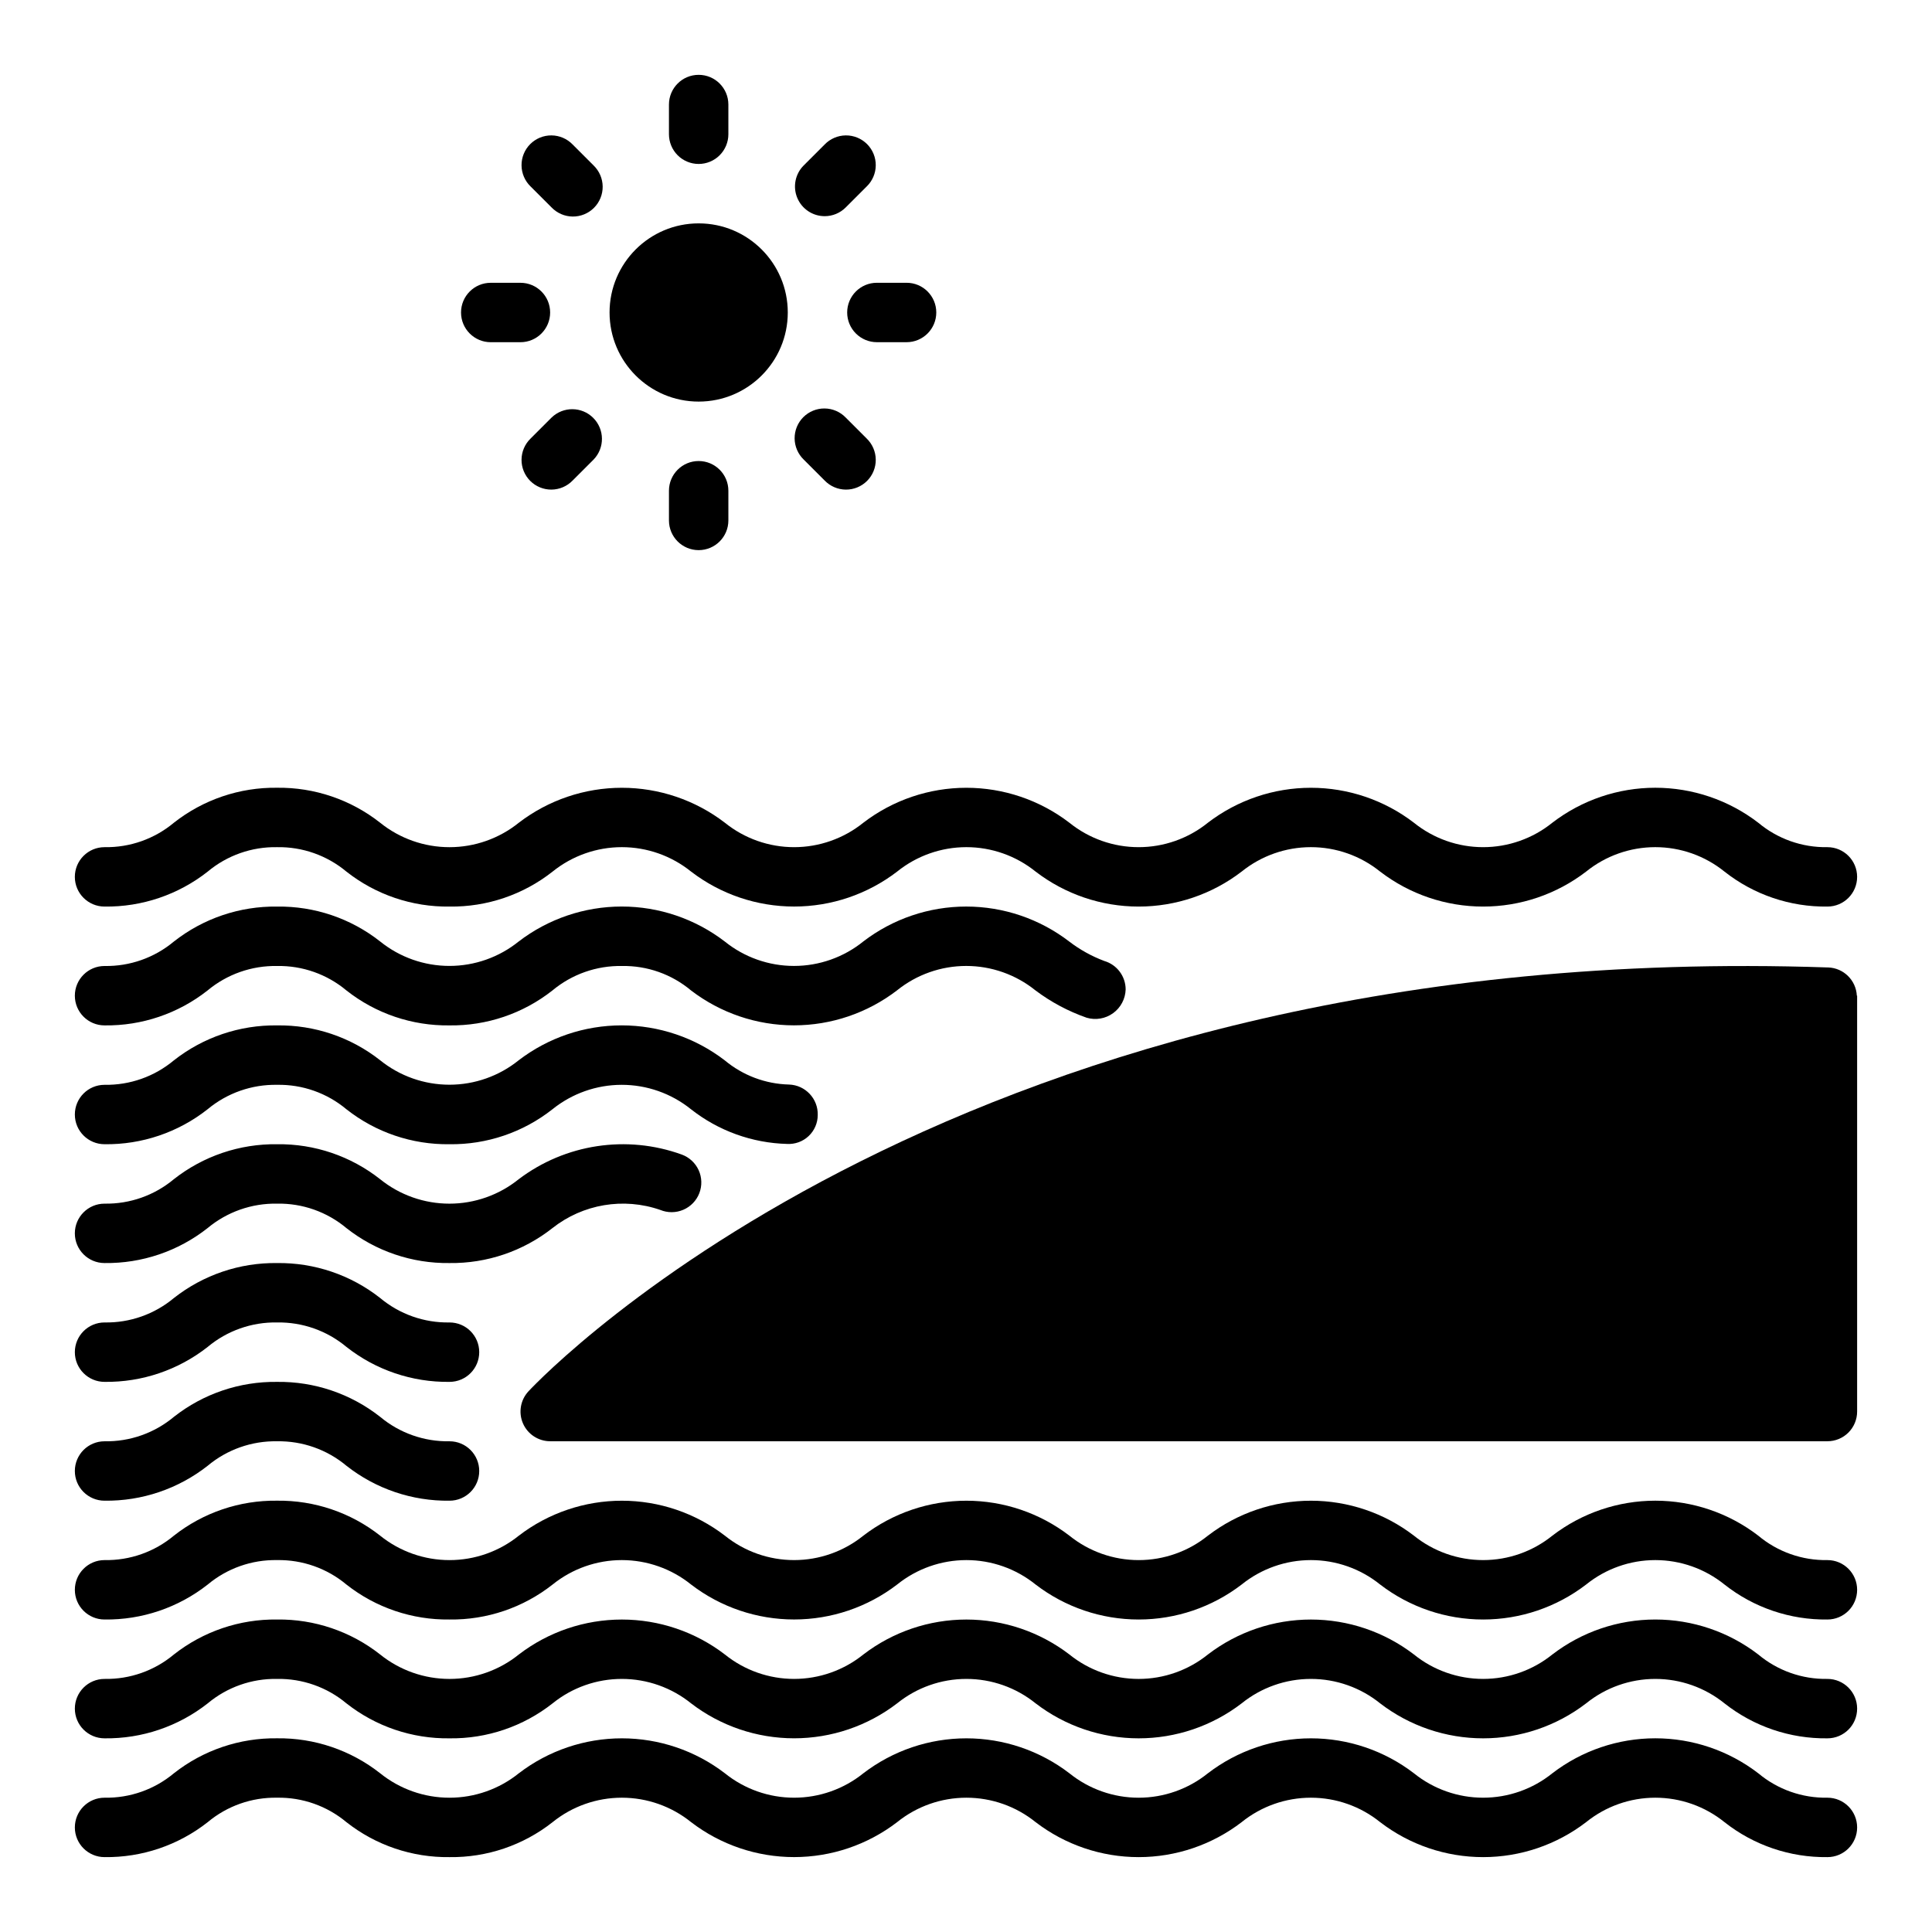
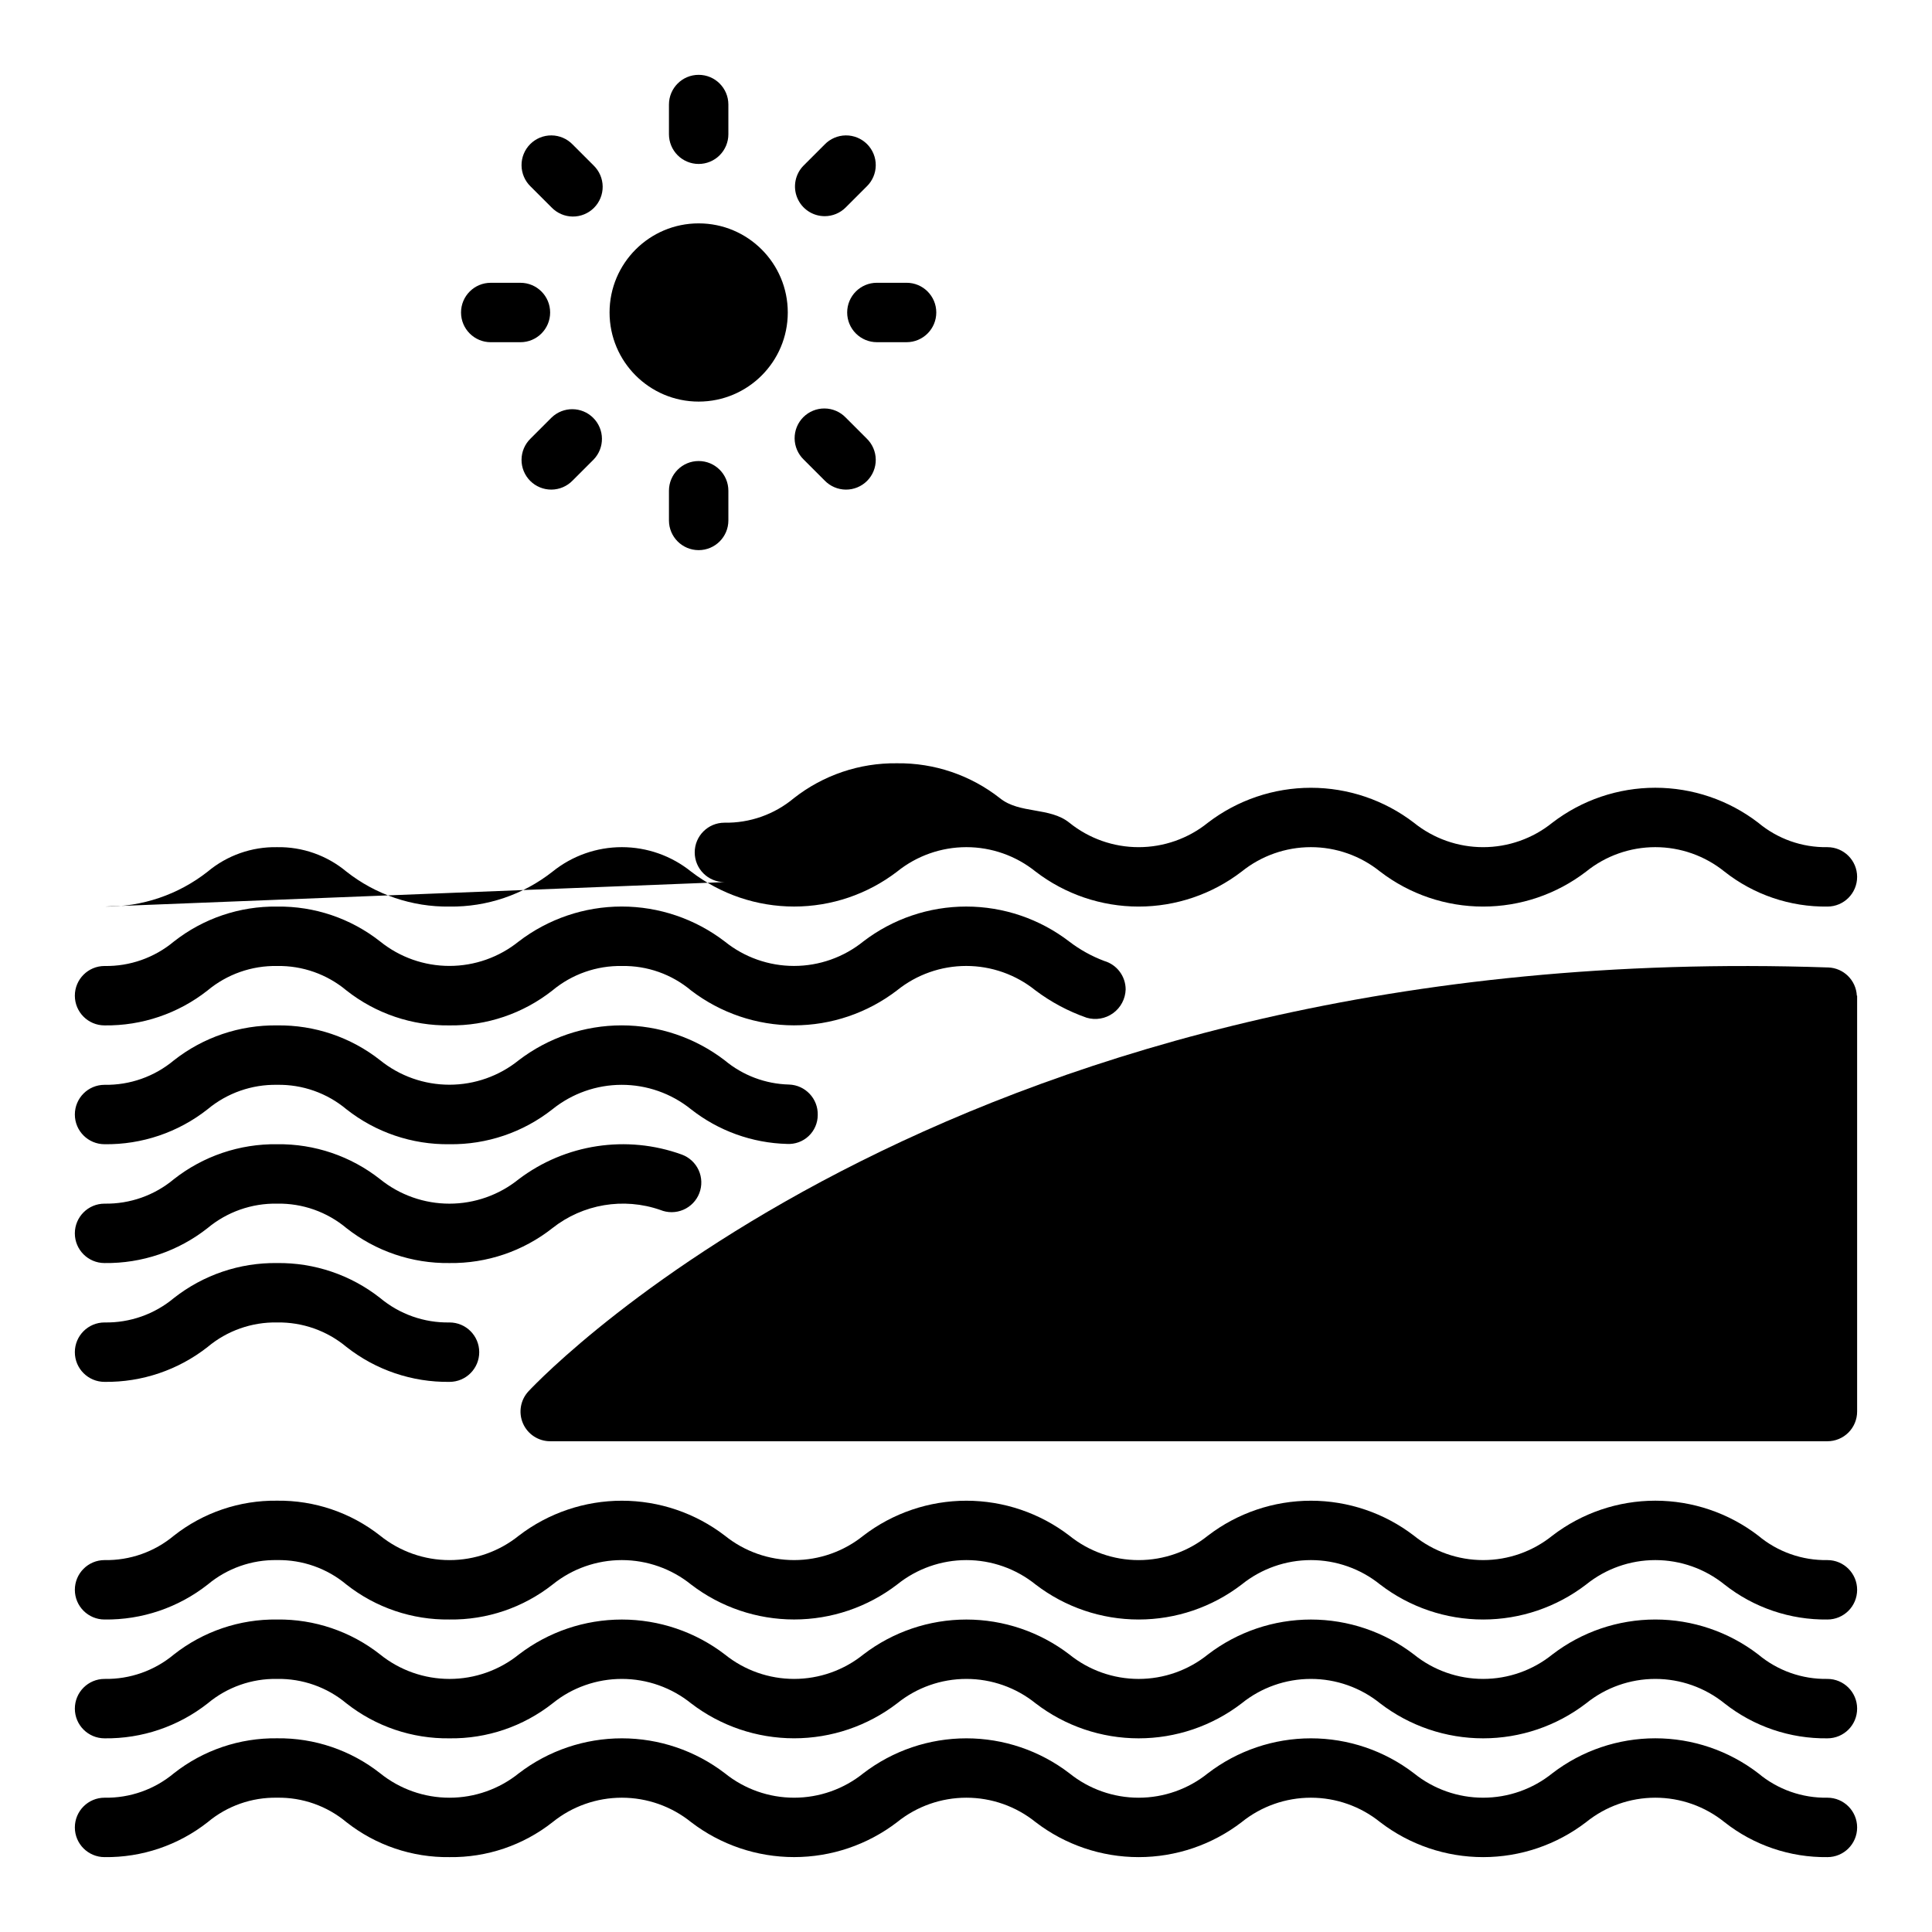
<svg xmlns="http://www.w3.org/2000/svg" fill="#000000" width="800px" height="800px" version="1.1" viewBox="144 144 512 512">
  <g>
    <path d="m352.77 226.81c0 13.043-10.574 23.617-23.617 23.617-13.039 0-23.613-10.574-23.613-23.617s10.574-23.613 23.613-23.613c13.043 0 23.617 10.57 23.617 23.613" />
    <path d="m274.05 234.69h7.871c4.348 0 7.871-3.527 7.871-7.875s-3.523-7.871-7.871-7.871h-7.871c-4.348 0-7.871 3.523-7.871 7.871s3.523 7.875 7.871 7.875z" />
    <path d="m368.51 226.81c0 2.09 0.828 4.09 2.305 5.566 1.477 1.477 3.477 2.309 5.566 2.309h7.871c4.348 0 7.871-3.527 7.871-7.875s-3.523-7.871-7.871-7.871h-7.871c-4.348 0-7.871 3.523-7.871 7.871z" />
    <path d="m290.18 254.65-5.566 5.566c-1.52 1.469-2.383 3.484-2.402 5.594-0.02 2.113 0.812 4.141 2.305 5.637 1.496 1.492 3.523 2.32 5.637 2.305 2.109-0.02 4.125-0.887 5.594-2.402l5.566-5.566c2.981-3.09 2.938-8-0.098-11.035-3.035-3.039-7.945-3.078-11.035-0.098z" />
    <path d="m362.55 201.29c2.09 0 4.09-0.832 5.566-2.309l5.566-5.566v0.004c1.516-1.469 2.383-3.484 2.402-5.594 0.02-2.113-0.812-4.144-2.305-5.637-1.496-1.492-3.523-2.324-5.637-2.305-2.109 0.02-4.125 0.883-5.594 2.402l-5.566 5.566c-2.25 2.25-2.922 5.637-1.703 8.578 1.219 2.941 4.086 4.859 7.269 4.859z" />
    <path d="m321.28 274.05v7.871c0 4.348 3.523 7.871 7.871 7.871 4.348 0 7.875-3.523 7.875-7.871v-7.871c0-4.348-3.527-7.871-7.875-7.871-4.348 0-7.871 3.523-7.871 7.871z" />
    <path d="m329.15 187.45c2.09 0 4.094-0.828 5.566-2.305 1.477-1.477 2.309-3.481 2.309-5.566v-7.871c0-4.348-3.527-7.875-7.875-7.875-4.348 0-7.871 3.527-7.871 7.875v7.871c0 2.086 0.832 4.09 2.305 5.566 1.477 1.477 3.481 2.305 5.566 2.305z" />
    <path d="m362.55 271.35c1.469 1.516 3.484 2.383 5.594 2.402 2.113 0.016 4.141-0.812 5.637-2.305 1.492-1.496 2.324-3.523 2.305-5.637-0.02-2.109-0.887-4.125-2.402-5.594l-5.566-5.566c-1.469-1.52-3.484-2.383-5.594-2.402-2.113-0.02-4.141 0.812-5.637 2.305-1.492 1.496-2.32 3.523-2.305 5.637 0.02 2.109 0.887 4.125 2.402 5.594z" />
    <path d="m290.18 198.98c1.469 1.52 3.484 2.387 5.594 2.406 2.113 0.016 4.141-0.812 5.637-2.309 1.492-1.492 2.32-3.519 2.305-5.633-0.02-2.113-0.887-4.129-2.402-5.594l-5.566-5.566c-1.469-1.52-3.484-2.383-5.594-2.402-2.113-0.02-4.141 0.812-5.637 2.305-1.492 1.492-2.324 3.523-2.305 5.637 0.02 2.109 0.883 4.125 2.402 5.594z" />
    <path d="m628.29 620.41c-6.695 0.121-13.203-2.18-18.336-6.477-7.824-6.012-17.414-9.266-27.281-9.266-9.863 0-19.453 3.254-27.281 9.266-5.195 4.191-11.668 6.477-18.344 6.477s-13.152-2.285-18.348-6.477c-7.832-6.004-17.426-9.258-27.293-9.258-9.871 0-19.465 3.254-27.297 9.258-5.199 4.191-11.68 6.481-18.359 6.481s-13.156-2.289-18.355-6.481c-7.836-6.004-17.43-9.258-27.297-9.258-9.871 0-19.465 3.254-27.297 9.258-5.199 4.191-11.676 6.477-18.355 6.477-6.676 0-13.152-2.285-18.352-6.477-7.832-6.004-17.426-9.258-27.297-9.258-9.867 0-19.465 3.254-27.297 9.258-5.207 4.195-11.691 6.481-18.379 6.481s-13.176-2.285-18.383-6.481c-7.777-6.121-17.418-9.391-27.316-9.266-9.898-0.129-19.543 3.137-27.324 9.258-5.148 4.305-11.676 6.609-18.387 6.484-4.348 0-7.875 3.527-7.875 7.875 0 4.348 3.527 7.871 7.875 7.871 9.898 0.129 19.539-3.141 27.324-9.258 5.148-4.309 11.676-6.609 18.387-6.488 6.707-0.121 13.234 2.18 18.383 6.481 7.777 6.129 17.422 9.398 27.324 9.266 9.895 0.133 19.535-3.141 27.309-9.266 5.199-4.195 11.676-6.481 18.355-6.481 6.68 0 13.156 2.285 18.359 6.481 7.832 6.004 17.426 9.258 27.293 9.258 9.871 0 19.465-3.254 27.297-9.258 5.199-4.195 11.68-6.481 18.359-6.481 6.68 0 13.156 2.285 18.355 6.481 7.832 6.008 17.426 9.266 27.293 9.266 9.871 0 19.465-3.258 27.293-9.266 5.199-4.195 11.68-6.481 18.359-6.481 6.68 0 13.156 2.285 18.355 6.481 7.828 6.008 17.422 9.266 27.289 9.266s19.461-3.258 27.289-9.266c5.191-4.191 11.664-6.481 18.336-6.481 6.676 0 13.148 2.289 18.34 6.481 7.762 6.125 17.391 9.395 27.277 9.266 4.348 0 7.871-3.523 7.871-7.871 0-4.348-3.523-7.875-7.871-7.875z" />
    <path d="m628.29 588.93c-6.695 0.121-13.203-2.18-18.336-6.477-7.824-6.008-17.414-9.266-27.281-9.266-9.863 0-19.453 3.258-27.281 9.266-5.195 4.191-11.668 6.477-18.344 6.477s-13.152-2.285-18.348-6.477c-7.832-6.004-17.426-9.258-27.293-9.258-9.871 0-19.465 3.254-27.297 9.258-5.199 4.191-11.68 6.481-18.359 6.481s-13.156-2.289-18.355-6.481c-7.836-6.004-17.43-9.258-27.297-9.258-9.871 0-19.465 3.254-27.297 9.258-5.199 4.191-11.676 6.477-18.355 6.477-6.676 0-13.152-2.285-18.352-6.477-7.832-6.004-17.426-9.258-27.297-9.258-9.867 0-19.465 3.254-27.297 9.258-5.207 4.195-11.691 6.481-18.379 6.481s-13.176-2.285-18.383-6.481c-7.777-6.121-17.418-9.391-27.316-9.266-9.898-0.129-19.543 3.137-27.324 9.258-5.148 4.305-11.676 6.609-18.387 6.484-4.348 0-7.875 3.527-7.875 7.875 0 4.348 3.527 7.871 7.875 7.871 9.898 0.129 19.539-3.141 27.324-9.258 5.148-4.305 11.676-6.609 18.387-6.488 6.707-0.117 13.234 2.18 18.383 6.481 7.777 6.129 17.422 9.398 27.324 9.266 9.895 0.133 19.535-3.141 27.309-9.266 5.199-4.195 11.676-6.481 18.355-6.481 6.68 0 13.156 2.285 18.359 6.481 7.832 6.004 17.426 9.258 27.293 9.258 9.871 0 19.465-3.254 27.297-9.258 5.199-4.195 11.68-6.481 18.359-6.481 6.68 0 13.156 2.285 18.355 6.481 7.832 6.008 17.426 9.266 27.293 9.266 9.871 0 19.465-3.258 27.293-9.266 5.199-4.195 11.68-6.481 18.359-6.481 6.68 0 13.156 2.285 18.355 6.481 7.828 6.008 17.422 9.266 27.289 9.266s19.461-3.258 27.289-9.266c5.191-4.191 11.664-6.481 18.336-6.481 6.676 0 13.148 2.289 18.34 6.481 7.762 6.125 17.391 9.395 27.277 9.266 4.348 0 7.871-3.523 7.871-7.871 0-4.348-3.523-7.875-7.871-7.875z" />
    <path d="m628.29 557.44c-6.695 0.121-13.203-2.18-18.336-6.477-7.824-6.008-17.414-9.266-27.281-9.266-9.863 0-19.453 3.258-27.281 9.266-5.195 4.191-11.668 6.477-18.344 6.477s-13.152-2.285-18.348-6.477c-7.832-6.004-17.426-9.258-27.293-9.258-9.871 0-19.465 3.254-27.297 9.258-5.199 4.191-11.68 6.481-18.359 6.481s-13.156-2.289-18.355-6.481c-7.836-6.004-17.43-9.258-27.297-9.258-9.871 0-19.465 3.254-27.297 9.258-5.199 4.191-11.676 6.477-18.355 6.477-6.676 0-13.152-2.285-18.352-6.477-7.832-6.004-17.426-9.258-27.297-9.258-9.867 0-19.465 3.254-27.297 9.258-5.207 4.195-11.691 6.481-18.379 6.481s-13.176-2.285-18.383-6.481c-7.777-6.121-17.418-9.391-27.316-9.266-9.898-0.129-19.543 3.137-27.324 9.258-5.148 4.305-11.676 6.609-18.387 6.484-4.348 0-7.875 3.527-7.875 7.875s3.527 7.871 7.875 7.871c9.898 0.129 19.539-3.141 27.324-9.258 5.148-4.305 11.676-6.609 18.387-6.488 6.707-0.117 13.234 2.18 18.383 6.481 7.777 6.129 17.422 9.398 27.324 9.266 9.895 0.133 19.535-3.141 27.309-9.266 5.199-4.191 11.676-6.481 18.355-6.481 6.68 0 13.156 2.289 18.359 6.481 7.832 6.004 17.426 9.258 27.293 9.258 9.871 0 19.465-3.254 27.297-9.258 5.199-4.191 11.68-6.481 18.359-6.481 6.68 0 13.156 2.289 18.355 6.481 7.832 6.008 17.426 9.266 27.293 9.266 9.871 0 19.465-3.258 27.293-9.266 5.199-4.191 11.68-6.481 18.359-6.481 6.68 0 13.156 2.289 18.355 6.481 7.828 6.008 17.422 9.266 27.289 9.266s19.461-3.258 27.289-9.266c5.191-4.191 11.664-6.481 18.336-6.481 6.676 0 13.148 2.289 18.34 6.481 7.762 6.125 17.391 9.395 27.277 9.266 4.348 0 7.871-3.523 7.871-7.871s-3.523-7.875-7.871-7.875z" />
-     <path d="m171.71 541.7c9.898 0.129 19.539-3.141 27.324-9.258 5.148-4.305 11.676-6.609 18.387-6.488 6.707-0.117 13.234 2.18 18.383 6.481 7.777 6.129 17.422 9.398 27.324 9.266 4.348 0 7.871-3.523 7.871-7.871 0-4.348-3.523-7.875-7.871-7.875-6.711 0.125-13.242-2.18-18.391-6.484-7.781-6.117-17.418-9.387-27.316-9.258-9.898-0.129-19.543 3.137-27.324 9.258-5.148 4.305-11.676 6.609-18.387 6.484-4.348 0-7.875 3.527-7.875 7.875 0 4.348 3.527 7.871 7.875 7.871z" />
    <path d="m171.71 510.21c9.898 0.129 19.539-3.141 27.324-9.258 5.148-4.305 11.676-6.609 18.387-6.488 6.707-0.117 13.234 2.18 18.383 6.481 7.777 6.129 17.422 9.398 27.324 9.266 4.348 0 7.871-3.523 7.871-7.871 0-4.348-3.523-7.875-7.871-7.875-6.711 0.125-13.242-2.18-18.391-6.484-7.781-6.117-17.418-9.383-27.316-9.258-9.898-0.129-19.543 3.141-27.324 9.258-5.148 4.305-11.676 6.609-18.387 6.484-4.348 0-7.875 3.527-7.875 7.875 0 4.348 3.527 7.871 7.875 7.871z" />
    <path d="m171.71 478.72c9.883 0.133 19.516-3.133 27.285-9.25 5.168-4.312 11.719-6.617 18.449-6.492 6.699-0.125 13.219 2.176 18.359 6.477 7.769 6.125 17.406 9.398 27.301 9.266 9.883 0.133 19.516-3.133 27.281-9.25 8.086-6.387 18.871-8.207 28.602-4.824 1.957 0.805 4.156 0.789 6.106-0.047 1.945-0.836 3.473-2.418 4.234-4.394 0.766-1.973 0.699-4.176-0.176-6.102-0.879-1.926-2.496-3.418-4.488-4.141-14.578-5.273-30.84-2.812-43.203 6.543-5.199 4.191-11.68 6.477-18.355 6.477-6.68 0-13.156-2.285-18.359-6.477-7.766-6.129-17.406-9.402-27.301-9.273-9.918-0.137-19.582 3.137-27.379 9.273-5.141 4.293-11.66 6.59-18.355 6.473-4.348 0-7.875 3.523-7.875 7.871s3.527 7.871 7.875 7.871z" />
    <path d="m171.71 447.23c9.883 0.133 19.516-3.133 27.285-9.25 5.168-4.312 11.719-6.617 18.449-6.492 6.699-0.125 13.219 2.176 18.359 6.477 7.769 6.129 17.406 9.398 27.301 9.266 9.883 0.133 19.516-3.133 27.281-9.25 5.195-4.195 11.672-6.484 18.348-6.492 6.68-0.008 13.156 2.269 18.359 6.453 7.289 5.742 16.238 8.977 25.516 9.211 2.102 0.113 4.156-0.637 5.688-2.082 1.531-1.441 2.402-3.449 2.414-5.555 0.125-4.344-3.289-7.969-7.629-8.102-6.246-0.16-12.25-2.426-17.043-6.43-7.832-6-17.422-9.25-27.289-9.25s-19.457 3.25-27.289 9.25c-5.199 4.191-11.68 6.477-18.355 6.477-6.68 0-13.156-2.285-18.359-6.477-7.773-6.117-17.41-9.383-27.301-9.242-9.918-0.137-19.582 3.137-27.379 9.273-5.141 4.293-11.66 6.59-18.355 6.473-4.348 0-7.875 3.523-7.875 7.871s3.527 7.871 7.875 7.871z" />
    <path d="m171.71 415.74c9.883 0.133 19.516-3.133 27.285-9.25 5.168-4.312 11.719-6.617 18.449-6.492 6.699-0.121 13.219 2.18 18.359 6.477 7.769 6.129 17.406 9.398 27.301 9.266 9.883 0.133 19.516-3.133 27.281-9.25 5.172-4.312 11.723-6.617 18.453-6.492 6.672-0.117 13.16 2.176 18.273 6.461 7.832 6.008 17.43 9.266 27.301 9.266 9.875 0 19.473-3.258 27.305-9.266 5.195-4.188 11.668-6.473 18.344-6.473 6.672 0 13.145 2.285 18.34 6.473 4.125 3.102 8.707 5.547 13.582 7.25 2.394 0.703 4.981 0.258 7.004-1.211 2.019-1.465 3.246-3.785 3.324-6.281-0.004-3.496-2.312-6.57-5.668-7.551-3.34-1.254-6.477-2.996-9.305-5.164-7.828-6.004-17.418-9.258-27.281-9.258-9.867 0-19.453 3.254-27.281 9.258-5.199 4.195-11.68 6.481-18.359 6.481-6.68 0-13.156-2.285-18.355-6.481-7.836-6.004-17.43-9.262-27.301-9.262-9.871 0-19.465 3.258-27.301 9.262-5.199 4.191-11.68 6.477-18.355 6.477-6.68 0-13.156-2.285-18.359-6.477-7.769-6.121-17.41-9.387-27.301-9.25-9.918-0.137-19.582 3.137-27.379 9.273-5.141 4.293-11.66 6.59-18.355 6.473-4.348 0-7.875 3.523-7.875 7.871s3.527 7.871 7.875 7.871z" />
-     <path d="m171.71 384.25c9.898 0.129 19.539-3.137 27.324-9.258 5.148-4.305 11.676-6.609 18.387-6.484 6.707-0.121 13.234 2.18 18.383 6.477 7.777 6.129 17.422 9.398 27.324 9.266 9.895 0.133 19.535-3.137 27.309-9.266 5.199-4.191 11.676-6.481 18.355-6.481 6.68 0 13.156 2.289 18.359 6.481 7.832 6.004 17.426 9.258 27.293 9.258 9.871 0 19.465-3.254 27.297-9.258 5.199-4.191 11.68-6.481 18.359-6.481 6.68 0 13.156 2.289 18.355 6.481 7.832 6.008 17.426 9.266 27.293 9.266 9.871 0 19.465-3.258 27.293-9.266 5.199-4.191 11.68-6.481 18.359-6.481 6.68 0 13.156 2.289 18.355 6.481 7.828 6.008 17.422 9.266 27.289 9.266s19.461-3.258 27.289-9.266c5.191-4.191 11.664-6.481 18.336-6.481 6.676 0 13.148 2.289 18.34 6.481 7.762 6.125 17.391 9.395 27.277 9.266 4.348 0 7.871-3.523 7.871-7.871 0-4.348-3.523-7.871-7.871-7.871-6.695 0.117-13.203-2.184-18.336-6.481-7.824-6.008-17.414-9.266-27.281-9.266-9.863 0-19.453 3.258-27.281 9.266-5.195 4.191-11.668 6.481-18.344 6.481s-13.152-2.289-18.348-6.481c-7.832-6.004-17.426-9.258-27.293-9.258-9.871 0-19.465 3.254-27.297 9.258-5.199 4.195-11.68 6.481-18.359 6.481s-13.156-2.285-18.355-6.481c-7.836-6.004-17.43-9.258-27.297-9.258-9.871 0-19.465 3.254-27.297 9.258-5.199 4.191-11.676 6.481-18.355 6.481-6.676 0-13.152-2.289-18.352-6.481-7.832-6.004-17.426-9.258-27.297-9.258-9.867 0-19.465 3.254-27.297 9.258-5.207 4.195-11.691 6.484-18.379 6.484s-13.176-2.289-18.383-6.484c-7.777-6.121-17.418-9.391-27.316-9.266-9.898-0.129-19.543 3.141-27.324 9.258-5.148 4.305-11.676 6.609-18.387 6.488-4.348 0-7.875 3.523-7.875 7.871 0 4.348 3.527 7.871 7.875 7.871z" />
+     <path d="m171.71 384.25c9.898 0.129 19.539-3.137 27.324-9.258 5.148-4.305 11.676-6.609 18.387-6.484 6.707-0.121 13.234 2.18 18.383 6.477 7.777 6.129 17.422 9.398 27.324 9.266 9.895 0.133 19.535-3.137 27.309-9.266 5.199-4.191 11.676-6.481 18.355-6.481 6.68 0 13.156 2.289 18.359 6.481 7.832 6.004 17.426 9.258 27.293 9.258 9.871 0 19.465-3.254 27.297-9.258 5.199-4.191 11.68-6.481 18.359-6.481 6.68 0 13.156 2.289 18.355 6.481 7.832 6.008 17.426 9.266 27.293 9.266 9.871 0 19.465-3.258 27.293-9.266 5.199-4.191 11.68-6.481 18.359-6.481 6.68 0 13.156 2.289 18.355 6.481 7.828 6.008 17.422 9.266 27.289 9.266s19.461-3.258 27.289-9.266c5.191-4.191 11.664-6.481 18.336-6.481 6.676 0 13.148 2.289 18.34 6.481 7.762 6.125 17.391 9.395 27.277 9.266 4.348 0 7.871-3.523 7.871-7.871 0-4.348-3.523-7.871-7.871-7.871-6.695 0.117-13.203-2.184-18.336-6.481-7.824-6.008-17.414-9.266-27.281-9.266-9.863 0-19.453 3.258-27.281 9.266-5.195 4.191-11.668 6.481-18.344 6.481s-13.152-2.289-18.348-6.481c-7.832-6.004-17.426-9.258-27.293-9.258-9.871 0-19.465 3.254-27.297 9.258-5.199 4.195-11.68 6.481-18.359 6.481s-13.156-2.285-18.355-6.481s-13.176-2.289-18.383-6.484c-7.777-6.121-17.418-9.391-27.316-9.266-9.898-0.129-19.543 3.141-27.324 9.258-5.148 4.305-11.676 6.609-18.387 6.488-4.348 0-7.875 3.523-7.875 7.871 0 4.348 3.527 7.871 7.875 7.871z" />
    <path d="m628.52 400.39c-229.23-7.871-339.91 107.45-344.48 112.33v0.004c-2.125 2.289-2.691 5.621-1.449 8.488 1.246 2.867 4.07 4.727 7.195 4.734h338.5c2.086 0 4.09-0.828 5.566-2.305 1.473-1.477 2.305-3.477 2.305-5.566v-110.21h-0.078c-0.203-4.074-3.484-7.32-7.559-7.481z" />
  </g>
</svg>